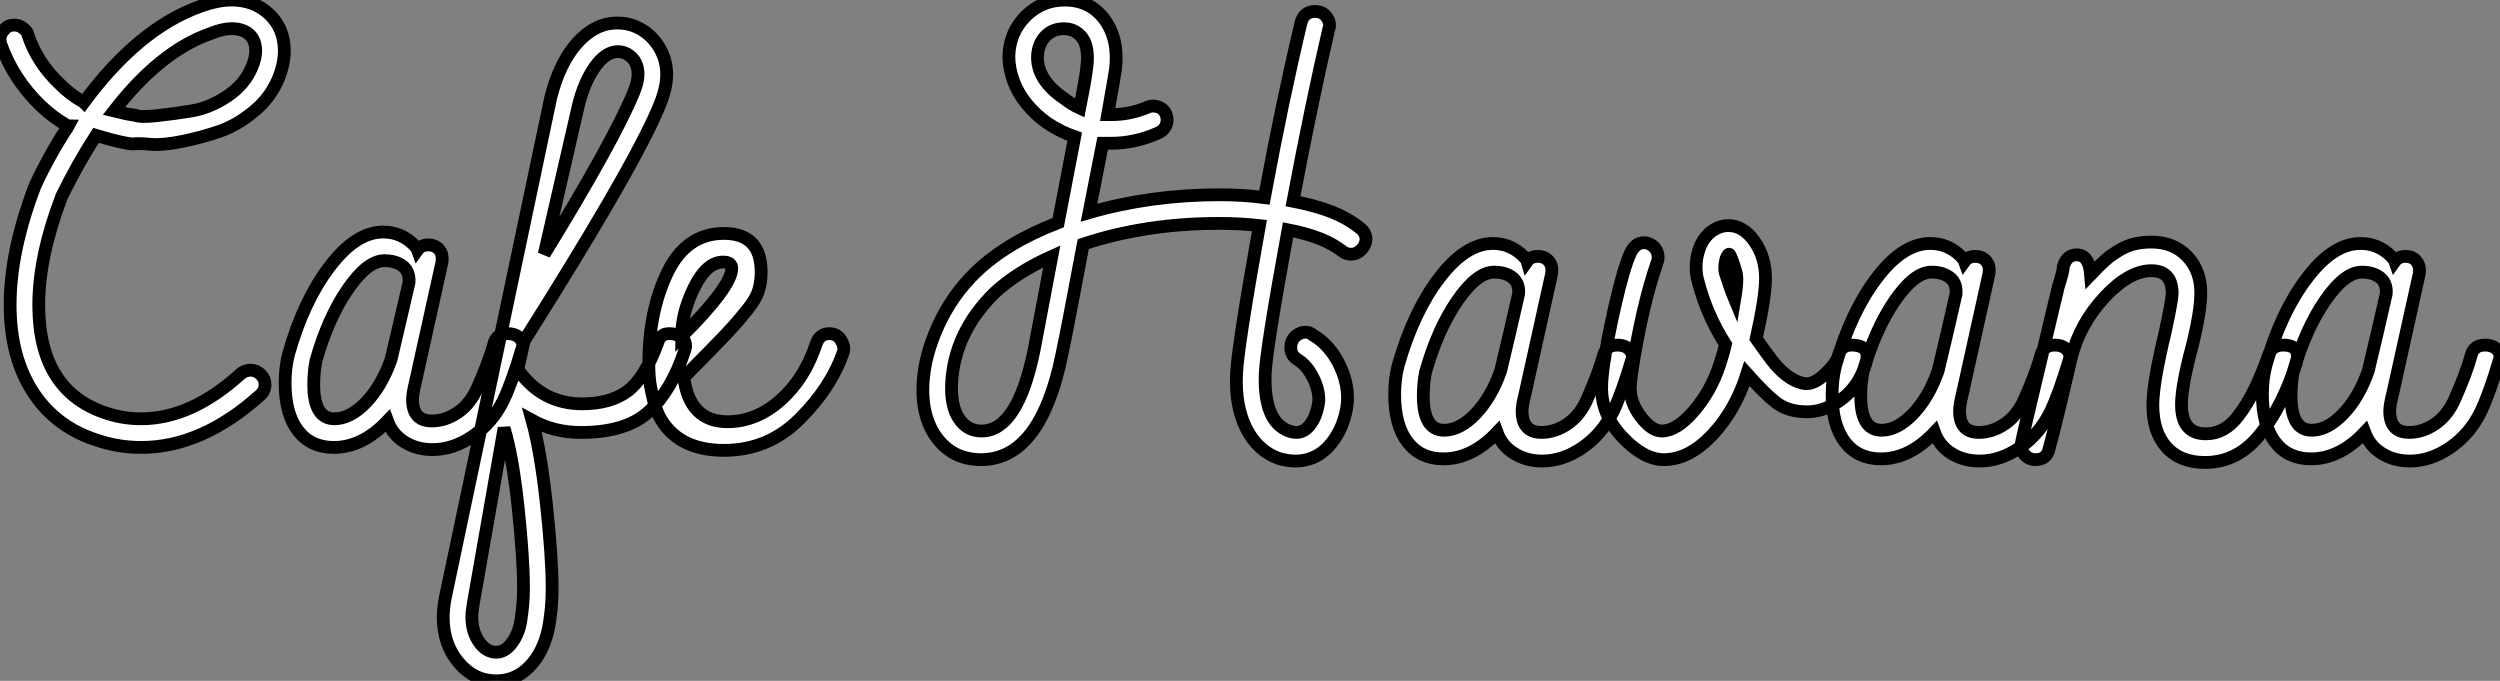
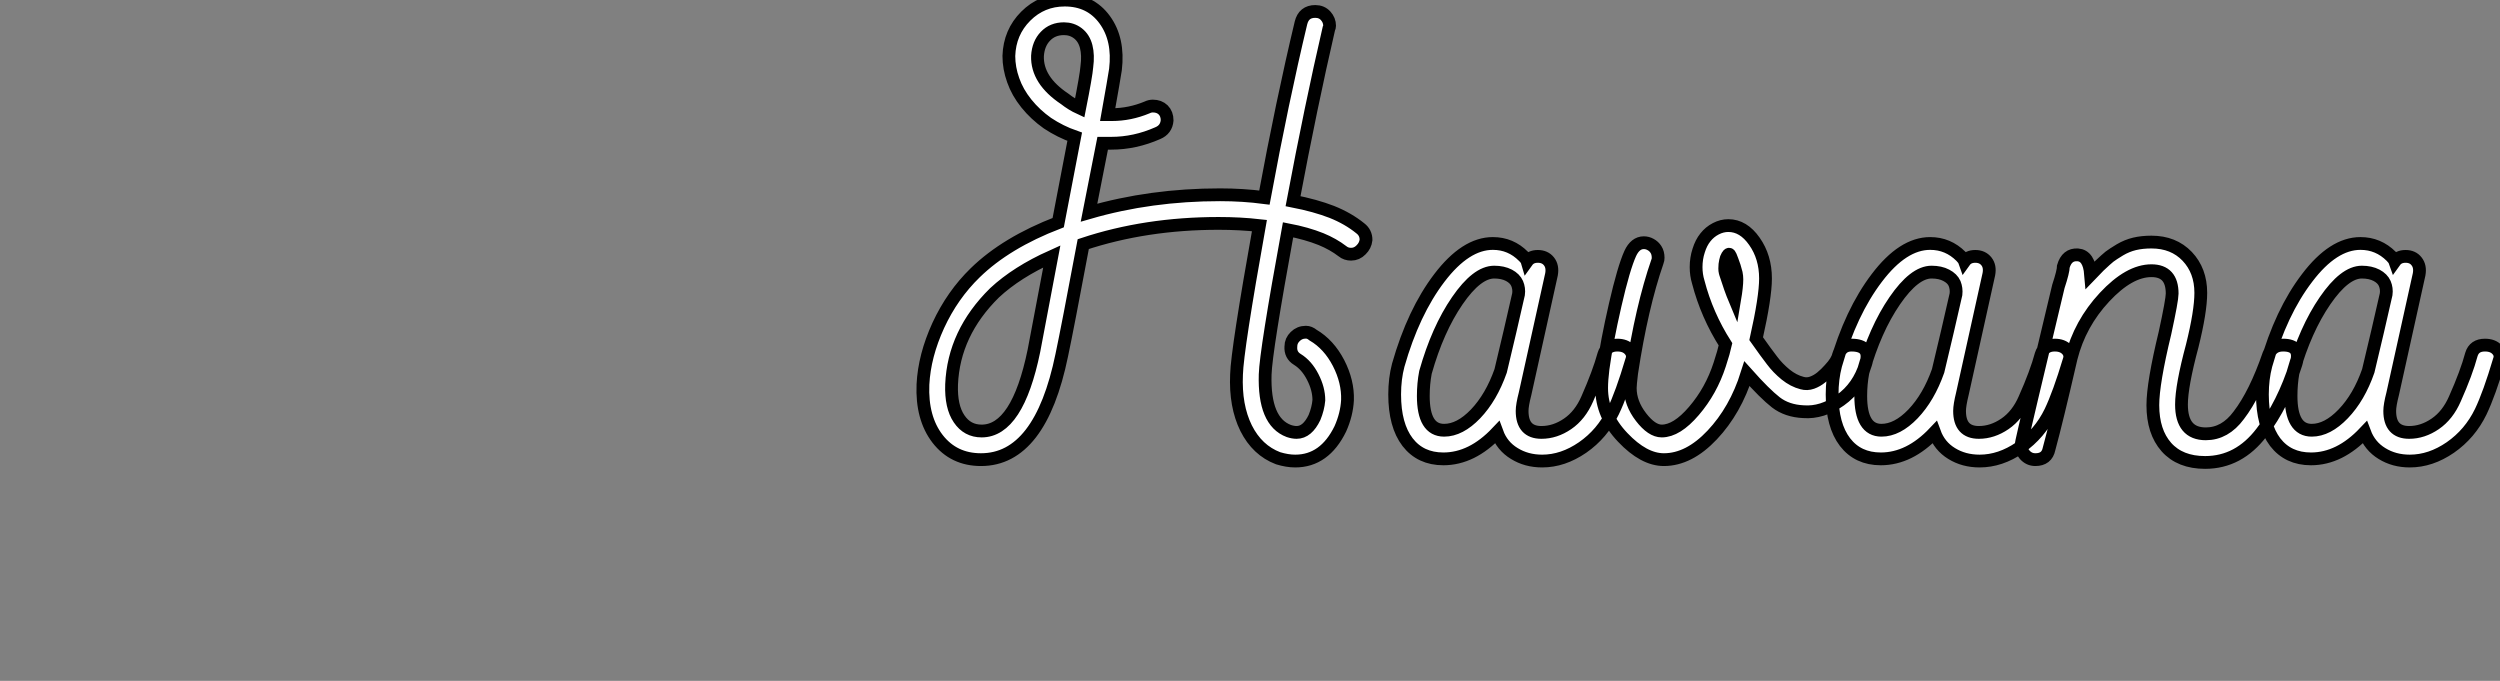
<svg xmlns="http://www.w3.org/2000/svg" viewBox="1.001 7.496 195.565 53.26">
  <rect x="1.001" y="7.496" width="195.565" height="53.26" fill="#808080" stroke="none" />
-   <path d="M8.62-24.47L8.62-24.47Q7.17-22.23 5.94-19.71L5.94-19.71Q4.14-15.01 4.14-11.20L4.14-11.20Q4.14-4.37 9.58-2.69L9.58-2.69Q10.81-2.30 12.15-2.30L12.15-2.30Q16.07-2.30 19.94-5.82L19.94-5.82Q20.27-6.10 20.72-6.10L20.72-6.10Q21.17-6.10 21.50-5.77Q21.84-5.43 21.84-4.98L21.84-4.98Q21.84-4.48 21.45-4.14L21.45-4.14Q16.91-0.06 12.15-0.06L12.15-0.06Q10.47-0.06 8.90-0.56L8.90-0.56Q5.54-1.57 3.72-4.34Q1.90-7.11 1.90-11.20L1.90-11.20Q1.90-15.46 3.86-20.55L3.86-20.55Q4.98-22.96 6.38-25.09L6.38-25.09L6.44-25.20Q6.38-25.20 6.33-25.26L6.33-25.26Q5.26-25.87 4.26-26.82L4.26-26.82Q2.13-28.90 1.18-31.58L1.18-31.58Q0.95-32.26 1.46-32.76L1.46-32.76Q1.74-33.10 2.21-33.10Q2.69-33.10 3.02-32.76L3.02-32.76Q3.25-32.59 3.30-32.31L3.30-32.31Q4.03-30.13 5.82-28.45L5.82-28.45Q6.61-27.66 7.50-27.16L7.50-27.16Q7.62-27.10 7.67-27.05L7.67-27.05Q11.93-32.82 16.74-34.55L16.74-34.55Q18.14-35.06 19.21-35.06L19.21-35.06Q21-35.06 22.18-33.94Q23.35-32.82 23.35-31.08L23.35-31.08Q23.35-30.07 22.90-28.95L22.90-28.95Q22.29-27.44 20.97-26.35Q19.66-25.26 18.26-24.78Q16.86-24.30 15.37-24.00Q13.89-23.69 12.91-23.77Q11.93-23.86 11.48-23.80L11.48-23.80Q10.64-23.86 8.62-24.47ZM17.53-32.42L17.53-32.42Q13.61-31.02 10.02-26.38L10.02-26.38Q11.14-26.10 11.70-26.04L11.70-26.04Q12.04-25.87 13.36-26.01Q14.67-26.15 16.07-26.38Q17.47-26.60 18.87-27.52Q20.27-28.45 20.83-29.85L20.83-29.85Q21.11-30.52 21.11-31.08L21.11-31.08Q21.11-31.92 20.61-32.37Q20.10-32.82 19.21-32.82L19.21-32.82Q18.54-32.82 17.53-32.42ZM34.94 0.11L34.94 0.11Q33.71 0.11 32.76-0.48Q31.81-1.06 31.42-2.13L31.42-2.13Q29.46-0.06 27.22-0.06L27.22-0.06Q25.42-0.06 24.42-1.37Q23.41-2.69 23.41-5.10L23.41-5.10Q23.41-6.33 23.69-7.39L23.69-7.39Q24.86-11.54 26.91-14.22Q28.95-16.91 31.08-16.91L31.08-16.91Q32.48-16.91 33.49-15.90L33.49-15.90Q33.71-15.68 33.77-15.51L33.77-15.51Q34.05-15.90 34.61-15.90Q35.17-15.90 35.48-15.51Q35.78-15.12 35.67-14.50L35.67-14.50L33.60-5.15Q33.38-4.26 33.38-3.81L33.38-3.81Q33.38-2.13 34.89-2.13L34.89-2.13Q35.95-2.13 36.93-2.80Q37.91-3.47 38.47-4.76L38.47-4.76Q39.37-6.78 39.76-8.23L39.76-8.23Q39.98-8.96 40.82-8.96L40.82-8.96Q41.44-8.96 41.78-8.60Q42.11-8.23 41.94-7.78L41.94-7.78Q41.16-5.15 40.49-3.75L40.49-3.75Q39.65-2.02 38.11-0.95Q36.57 0.11 34.94 0.11ZM27.27-2.30L27.27-2.30Q28.50-2.30 29.74-3.58Q30.97-4.87 31.70-6.94L31.70-6.94L32.42-10.02L33.10-12.94Q33.15-13.38 32.98-13.78Q32.82-14.17 32.34-14.42Q31.86-14.67 31.19-14.67L31.19-14.67Q29.85-14.67 28.31-12.43Q26.77-10.19 25.82-6.83L25.82-6.83Q25.65-5.94 25.65-4.98L25.65-4.98Q25.65-2.30 27.27-2.30ZM39.93 18.20L39.93 18.20Q38.19 18.20 36.99 16.77Q35.78 15.34 35.78 13.22L35.78 13.22Q35.78 12.49 35.95 11.65L35.95 11.65L44.18-27.38Q44.86-30.13 46.26-31.70Q47.66-33.26 49.39-33.26L49.39-33.26Q50.46-33.26 51.32-32.73Q52.19-32.20 52.72-31.28Q53.26-30.35 53.26-29.23L53.26-29.23Q53.26-28.22 52.75-26.94L52.75-26.94Q51.18-22.96 44.18-11.70L44.18-11.70Q42.28-8.68 42.11-8.40L42.11-8.40L41.61-6.16Q43.51-3.47 46.65-3.47L46.65-3.47Q48.83-3.47 50.18-4.45Q51.52-5.43 52.53-8.18L52.53-8.18Q52.64-8.51 52.72-8.62Q52.81-8.74 52.98-8.85Q53.14-8.96 53.48-8.96L53.48-8.96Q54.10-8.96 54.49-8.60Q54.88-8.23 54.66-7.62L54.66-7.62Q53.65-4.54 51.88-2.88Q50.12-1.23 46.54-1.23L46.54-1.23Q44.46-1.23 42.73-2.18L42.73-2.18Q43.40 0.22 43.85 4.37Q44.30 8.51 44.30 10.98L44.30 10.98Q44.30 12.54 44.02 14.06L44.02 14.06Q43.62 15.96 42.53 17.08Q41.44 18.20 39.93 18.20ZM46.37-26.88L43.68-15.18Q49.11-24.02 50.68-27.83L50.68-27.83Q51.02-28.67 51.02-29.23L51.02-29.23Q51.02-30.07 50.54-30.55Q50.06-31.02 49.45-31.02L49.45-31.02Q48.50-31.02 47.66-29.85Q46.82-28.67 46.37-26.88L46.37-26.88ZM39.93 15.96L39.93 15.96Q40.60 15.96 41.13 15.26Q41.66 14.56 41.83 13.61L41.83 13.61Q42.06 12.26 42.06 10.92L42.06 10.92Q42.06 8.62 41.64 4.65Q41.22 0.67 40.54-1.57L40.54-1.57L38.14 12.10Q38.02 12.77 38.02 13.22L38.02 13.22Q38.02 14.34 38.58 15.15Q39.14 15.96 39.93 15.96ZM57.74 0.17L57.74 0.17Q54.32 0.17 52.86-2.18L52.86-2.18Q52.36-2.97 52.08-4.42L52.08-4.42Q51.86-5.32 51.86-6.61L51.86-6.61Q51.86-10.75 53.34-13.78Q54.82-16.80 57.74-16.80Q60.65-16.80 60.65-13.78L60.65-13.78Q60.65-12.99 60.45-12.35Q60.26-11.70 59.61-10.89Q58.97-10.08 58.46-9.52Q57.96-8.96 56.70-7.67Q55.44-6.38 54.60-5.54L54.60-5.54Q55.05-2.07 58.02-2.07L58.02-2.07Q60.26-2.07 62.16-3.75Q64.06-5.43 64.96-8.18L64.96-8.18Q65.24-8.96 65.97-8.96L65.97-8.96Q66.58-8.96 66.89-8.46Q67.20-7.95 67.09-7.56L67.09-7.56Q66.14-4.76 63.67-2.30Q61.21 0.17 57.74 0.17ZM54.43-8.74L54.43-8.74Q58.35-12.66 58.35-14.06L58.35-14.06Q58.35-14.56 57.68-14.56L57.68-14.56Q56.39-14.56 55.41-12.57Q54.43-10.58 54.43-8.74Z" fill="white" stroke="black" transform="translate(0 0) scale(1 1) translate(-0.107 42.556)" />
  <path d="M30.24 0.11L30.24 0.11Q29.62 0.11 28.90-0.11L28.90-0.11Q27.27-0.73 26.40-2.46Q25.54-4.20 25.65-6.66L25.65-6.66Q25.70-8.57 27.44-18.31L27.44-18.31Q25.93-18.48 24.25-18.48L24.25-18.48Q18.54-18.48 13.66-16.86L13.66-16.86Q12.43-10.30 11.98-8.18L11.98-8.18Q10.30 0 5.66 0L5.66 0Q3.53 0 2.27-1.62Q1.01-3.25 1.12-5.88L1.12-5.88Q1.23-8.12 2.32-10.50Q3.42-12.88 5.21-14.62L5.21-14.62Q7.62-16.97 11.70-18.54L11.70-18.54Q12.43-22.40 12.99-25.26L12.99-25.26Q11.87-25.65 10.86-26.32L10.86-26.32Q9.91-26.99 9.21-27.86Q8.51-28.73 8.18-29.68Q7.84-30.63 7.84-31.58L7.84-31.58Q7.90-33.43 9.16-34.69Q10.42-35.95 12.21-35.95L12.21-35.95Q14.22-35.95 15.34-34.41Q16.46-32.87 16.18-30.52L16.18-30.52Q16.07-29.79 15.57-26.99L15.57-26.99Q15.74-26.99 15.90-26.99L15.90-26.99Q17.30-26.99 18.65-27.55L18.65-27.55Q18.87-27.66 19.10-27.66L19.10-27.66Q19.60-27.66 19.91-27.36Q20.22-27.05 20.22-26.54L20.22-26.54Q20.16-25.82 19.49-25.54L19.49-25.54Q17.70-24.75 15.85-24.75L15.85-24.75Q15.51-24.75 15.18-24.75L15.18-24.75Q14.73-22.46 14.11-19.32L14.11-19.32Q18.93-20.72 24.36-20.72L24.36-20.72Q26.15-20.72 27.83-20.50L27.83-20.50Q29.23-28.06 30.69-34.16L30.69-34.16Q30.91-35.06 31.81-35.06L31.81-35.06Q32.31-35.06 32.62-34.72Q32.93-34.38 32.93-33.94L32.93-33.94Q32.93-33.82 32.87-33.71L32.87-33.71Q31.47-27.66 30.07-20.22L30.07-20.22Q31.81-19.88 33.10-19.38L33.10-19.38Q34.38-18.87 35.34-18.09L35.34-18.09Q35.78-17.75 35.78-17.19L35.78-17.19Q35.73-16.74 35.39-16.41Q35.06-16.07 34.61-16.07L34.61-16.07Q34.22-16.07 33.94-16.30L33.94-16.30Q33.21-16.86 32.26-17.25L32.26-17.25Q31.14-17.70 29.68-17.98L29.68-17.98Q27.94-8.46 27.89-6.66L27.89-6.66Q27.78-2.97 29.74-2.24L29.74-2.24Q30.07-2.13 30.35-2.13L30.35-2.13Q31.19-2.13 31.75-3.30L31.75-3.30Q32.03-3.98 32.09-4.65L32.09-4.65Q32.09-5.54 31.61-6.47Q31.14-7.39 30.41-7.84L30.41-7.84Q29.85-8.18 29.90-8.85L29.90-8.85Q29.90-9.30 30.24-9.63Q30.58-9.97 31.08-9.97L31.08-9.97Q31.36-9.97 31.64-9.74L31.64-9.74Q32.87-9.02 33.63-7.56Q34.38-6.10 34.33-4.65L34.33-4.65Q34.27-3.53 33.77-2.41L33.77-2.41Q32.54 0.11 30.24 0.11ZM13.38-27.50L13.38-27.50Q13.89-30.07 13.94-30.74L13.94-30.74Q14.06-31.64 13.89-32.31Q13.72-32.98 13.24-33.35Q12.77-33.71 12.15-33.71L12.15-33.71Q11.26-33.71 10.70-33.12Q10.14-32.54 10.08-31.58L10.08-31.58Q10.02-29.68 12.21-28.22L12.21-28.22Q12.77-27.78 13.38-27.50ZM5.71-2.24L5.71-2.24Q8.51-2.24 9.80-8.51L9.80-8.51Q10.14-10.30 11.20-15.90L11.20-15.90Q8.46-14.67 6.72-13.05L6.72-13.05Q3.53-9.91 3.36-5.88L3.36-5.88Q3.30-4.14 3.95-3.19Q4.59-2.24 5.71-2.24ZM49.56 0.11L49.56 0.11Q48.33 0.11 47.38-0.48Q46.42-1.06 46.03-2.13L46.03-2.13Q44.07-0.06 41.83-0.06L41.83-0.06Q40.04-0.06 39.03-1.37Q38.02-2.69 38.02-5.10L38.02-5.10Q38.02-6.33 38.30-7.39L38.30-7.39Q39.48-11.54 41.52-14.22Q43.57-16.91 45.70-16.91L45.70-16.91Q47.10-16.91 48.10-15.90L48.10-15.90Q48.33-15.68 48.38-15.51L48.38-15.51Q48.66-15.90 49.22-15.90Q49.78-15.90 50.09-15.51Q50.40-15.12 50.29-14.50L50.29-14.50L48.22-5.15Q47.99-4.26 47.99-3.81L47.99-3.81Q47.99-2.13 49.50-2.13L49.50-2.13Q50.57-2.13 51.55-2.80Q52.53-3.47 53.09-4.76L53.09-4.76Q53.98-6.78 54.38-8.23L54.38-8.23Q54.60-8.96 55.44-8.96L55.44-8.96Q56.06-8.96 56.39-8.60Q56.73-8.23 56.56-7.78L56.56-7.78Q55.78-5.15 55.10-3.75L55.10-3.75Q54.26-2.02 52.72-0.95Q51.18 0.11 49.56 0.11ZM41.89-2.30L41.89-2.30Q43.12-2.30 44.35-3.58Q45.58-4.87 46.31-6.94L46.31-6.94L47.04-10.02L47.71-12.94Q47.77-13.38 47.60-13.78Q47.43-14.17 46.96-14.42Q46.48-14.67 45.81-14.67L45.81-14.67Q44.46-14.67 42.92-12.43Q41.38-10.19 40.43-6.83L40.43-6.83Q40.26-5.94 40.26-4.98L40.26-4.98Q40.26-2.30 41.89-2.30ZM59.08 0L59.08 0Q57.51 0 55.86-1.74Q54.21-3.47 54.21-5.60L54.21-5.60Q54.21-6.22 54.32-7.11L54.32-7.11Q54.60-9.18 55.27-12.10Q55.94-15.01 56.45-16.13L56.45-16.13Q56.84-16.97 57.51-16.97L57.51-16.97Q57.79-16.97 58.04-16.83Q58.30-16.69 58.46-16.44Q58.63-16.18 58.63-15.79L58.63-15.79Q58.63-15.62 58.58-15.51L58.58-15.51Q57.34-11.93 56.56-6.78L56.56-6.78Q56.45-5.88 56.45-5.60L56.45-5.60Q56.45-4.42 57.29-3.33Q58.13-2.24 58.91-2.24L58.91-2.24Q60.09-2.24 61.43-3.81Q62.78-5.38 63.45-7.45L63.45-7.45Q63.78-8.46 63.90-9.02L63.90-9.02Q62.44-11.31 61.77-13.89L61.77-13.89Q61.60-14.45 61.60-15.06L61.60-15.06Q61.60-15.74 61.80-16.35Q61.99-16.97 62.33-17.39Q62.66-17.81 63.14-18.06Q63.62-18.31 64.12-18.31L64.12-18.31Q65.30-18.31 66.16-17.08Q67.03-15.85 67.03-14.17L67.03-14.17Q67.03-12.71 66.30-9.46L66.30-9.46Q67.09-8.34 67.54-7.76Q67.98-7.17 68.60-6.66Q69.22-6.16 69.89-5.99L69.89-5.99Q70.28-5.88 70.67-6.02Q71.06-6.16 71.40-6.44Q71.74-6.72 72.04-7.06Q72.35-7.39 72.52-7.67Q72.69-7.95 72.74-8.18L72.74-8.18Q72.97-8.96 73.75-8.96L73.75-8.96Q75.32-8.96 74.87-7.50L74.87-7.50Q74.31-5.66 72.88-4.65Q71.46-3.64 70-3.75L70-3.75Q68.71-3.81 67.84-4.48Q66.98-5.15 65.58-6.72L65.58-6.72Q64.68-3.86 62.86-1.93Q61.04 0 59.08 0ZM64.62-12.54L64.62-12.54Q64.79-13.55 64.79-14.11L64.79-14.11Q64.79-14.34 64.74-14.59Q64.68-14.84 64.60-15.09Q64.51-15.34 64.43-15.57Q64.34-15.79 64.29-15.93Q64.23-16.07 64.18-16.07L64.18-16.07Q64.12-16.07 64.04-15.93Q63.95-15.79 63.90-15.54Q63.84-15.29 63.84-14.95L63.84-14.95Q63.84-14.78 63.87-14.67Q63.90-14.56 63.90-14.56L63.90-14.56Q64.29-13.33 64.62-12.54ZM83.78 0.11L83.78 0.11Q82.54 0.11 81.59-0.48Q80.64-1.06 80.25-2.13L80.25-2.13Q78.29-0.06 76.05-0.06L76.05-0.06Q74.26-0.06 73.25-1.37Q72.24-2.69 72.24-5.10L72.24-5.10Q72.24-6.33 72.52-7.39L72.52-7.39Q73.70-11.54 75.74-14.22Q77.78-16.91 79.91-16.91L79.91-16.91Q81.31-16.91 82.32-15.90L82.32-15.90Q82.54-15.68 82.60-15.51L82.60-15.51Q82.88-15.90 83.44-15.90Q84-15.90 84.31-15.51Q84.62-15.12 84.50-14.50L84.50-14.50L82.43-5.15Q82.21-4.26 82.21-3.81L82.21-3.81Q82.21-2.13 83.72-2.13L83.72-2.13Q84.78-2.13 85.76-2.80Q86.74-3.47 87.30-4.76L87.30-4.76Q88.20-6.78 88.59-8.23L88.59-8.23Q88.82-8.96 89.66-8.96L89.66-8.96Q90.27-8.96 90.61-8.60Q90.94-8.23 90.78-7.78L90.78-7.78Q89.99-5.15 89.32-3.75L89.32-3.75Q88.48-2.02 86.94-0.95Q85.40 0.11 83.78 0.11ZM76.10-2.30L76.10-2.30Q77.34-2.30 78.57-3.58Q79.80-4.87 80.53-6.94L80.53-6.94L81.26-10.02L81.93-12.94Q81.98-13.38 81.82-13.78Q81.65-14.17 81.17-14.42Q80.70-14.67 80.02-14.67L80.02-14.67Q78.68-14.67 77.14-12.43Q75.60-10.19 74.65-6.83L74.65-6.83Q74.48-5.94 74.48-4.98L74.48-4.98Q74.48-2.30 76.10-2.30ZM101.42 0.22L101.42 0.22Q99.46 0.22 98.39-0.98Q97.33-2.18 97.33-4.26L97.33-4.26Q97.33-5.99 98.28-9.91L98.28-9.91Q98.84-12.49 98.84-12.99L98.84-12.99Q98.84-14.78 97.22-14.78L97.22-14.78Q95.48-14.78 93.55-12.71Q91.62-10.64 90.94-7.95L90.94-7.95Q89.82-3.08 89.21-0.84L89.21-0.84Q89.04 0 88.14 0L88.14 0Q87.64 0 87.30-0.39Q86.97-0.78 87.02-1.12L87.02-1.12L87.08-1.46Q87.25-2.30 89.94-13.55L89.94-13.55Q90.33-14.73 90.33-15.12L90.33-15.12Q90.61-16.07 91.45-16.02L91.45-16.02Q92.34-15.96 92.46-14.50L92.46-14.50Q92.57-14.62 93.13-15.15Q93.69-15.68 93.94-15.88Q94.19-16.07 94.75-16.41Q95.31-16.74 95.90-16.88Q96.49-17.02 97.22-17.02L97.22-17.02Q98.95-17.02 100.02-15.90Q101.08-14.78 101.08-13.05L101.08-13.05Q101.08-11.59 100.41-8.90L100.41-8.90Q99.57-5.77 99.57-4.31L99.57-4.31Q99.57-2.02 101.47-2.02L101.47-2.02Q102.98-2.02 104.05-3.47L104.05-3.47Q105.34-5.15 106.40-8.23L106.40-8.23Q106.68-8.96 107.52-8.96L107.52-8.96Q108.98-8.96 108.53-7.50L108.53-7.50Q107.52-4.31 105.84-2.13L105.84-2.13Q104.05 0.22 101.42 0.22ZM117.43 0.11L117.43 0.11Q116.20 0.11 115.25-0.48Q114.30-1.06 113.90-2.13L113.90-2.13Q111.94-0.06 109.70-0.06L109.70-0.06Q107.91-0.06 106.90-1.37Q105.90-2.69 105.90-5.10L105.90-5.10Q105.90-6.33 106.18-7.39L106.18-7.39Q107.35-11.54 109.40-14.22Q111.44-16.91 113.57-16.91L113.57-16.91Q114.97-16.91 115.98-15.90L115.98-15.90Q116.20-15.68 116.26-15.51L116.26-15.51Q116.54-15.90 117.10-15.90Q117.66-15.90 117.96-15.51Q118.27-15.12 118.16-14.50L118.16-14.50L116.09-5.15Q115.86-4.26 115.86-3.81L115.86-3.81Q115.86-2.13 117.38-2.13L117.38-2.13Q118.44-2.13 119.42-2.80Q120.40-3.47 120.96-4.76L120.96-4.76Q121.86-6.78 122.25-8.23L122.25-8.23Q122.47-8.96 123.31-8.96L123.31-8.96Q123.93-8.96 124.26-8.60Q124.60-8.23 124.43-7.78L124.43-7.78Q123.65-5.15 122.98-3.75L122.98-3.75Q122.14-2.02 120.60-0.95Q119.06 0.11 117.43 0.11ZM109.76-2.30L109.76-2.30Q110.99-2.30 112.22-3.58Q113.46-4.87 114.18-6.94L114.18-6.94L114.91-10.02L115.58-12.94Q115.64-13.38 115.47-13.78Q115.30-14.17 114.83-14.42Q114.35-14.67 113.68-14.67L113.68-14.67Q112.34-14.67 110.80-12.43Q109.26-10.19 108.30-6.83L108.30-6.83Q108.14-5.94 108.14-4.98L108.14-4.98Q108.14-2.30 109.76-2.30Z" fill="white" stroke="black" transform="translate(72.2 0) scale(1 1) translate(-0.12 43.452)" />
</svg>